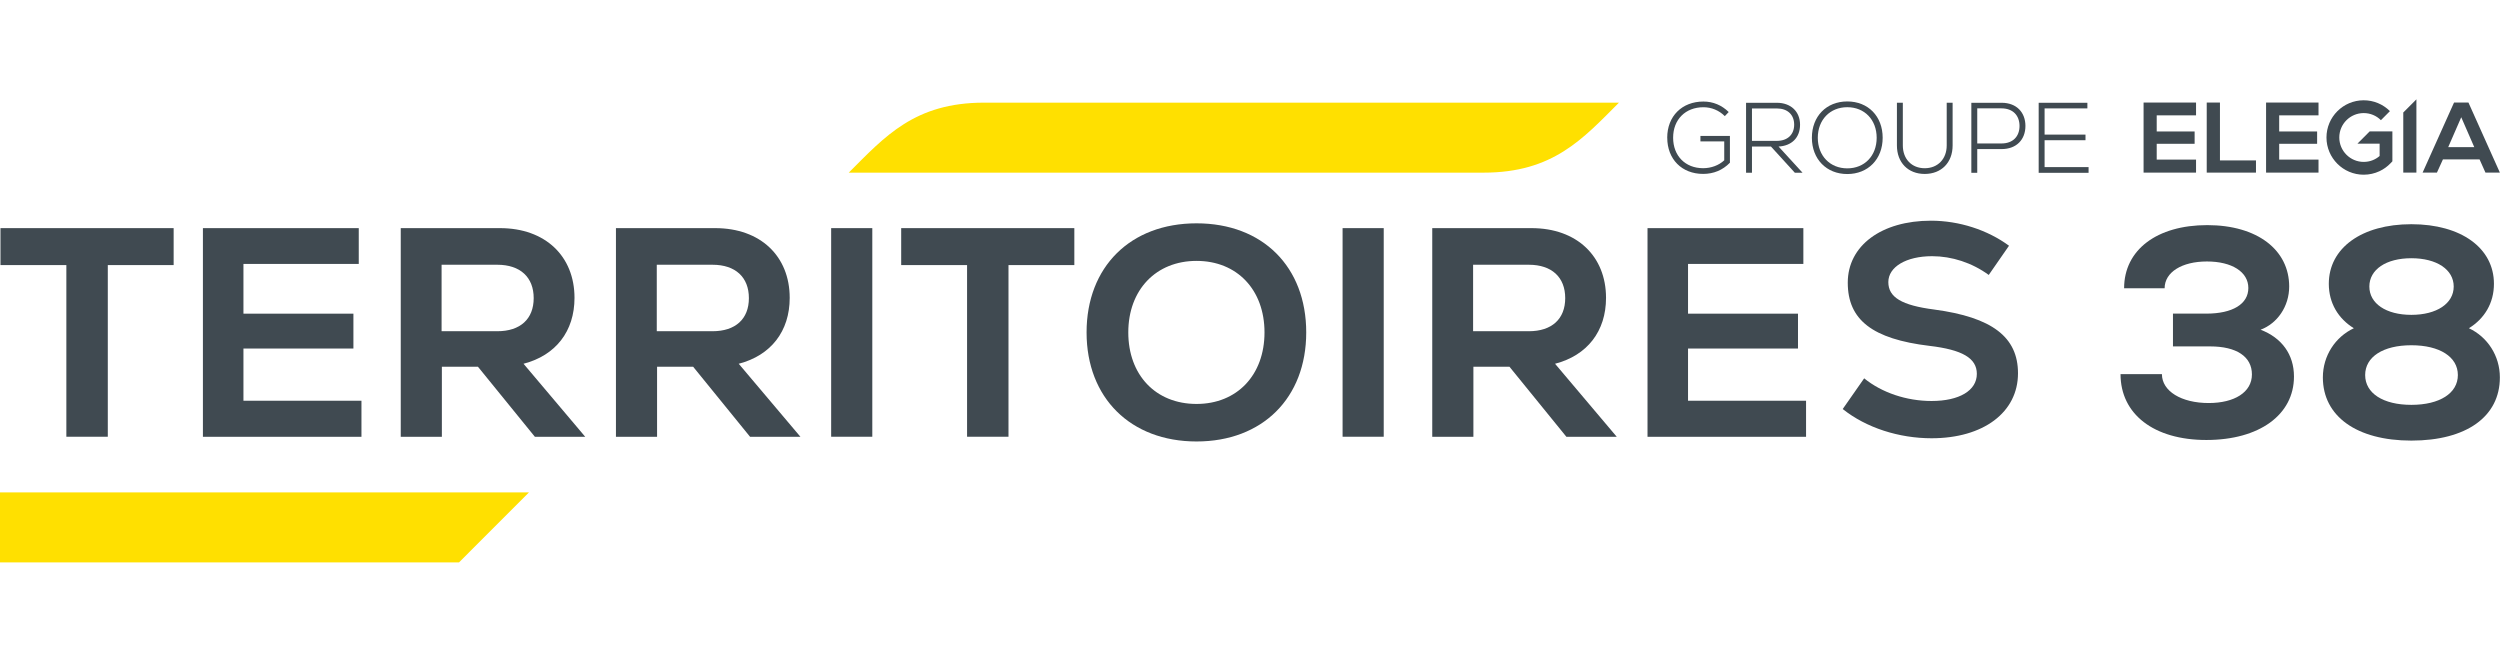
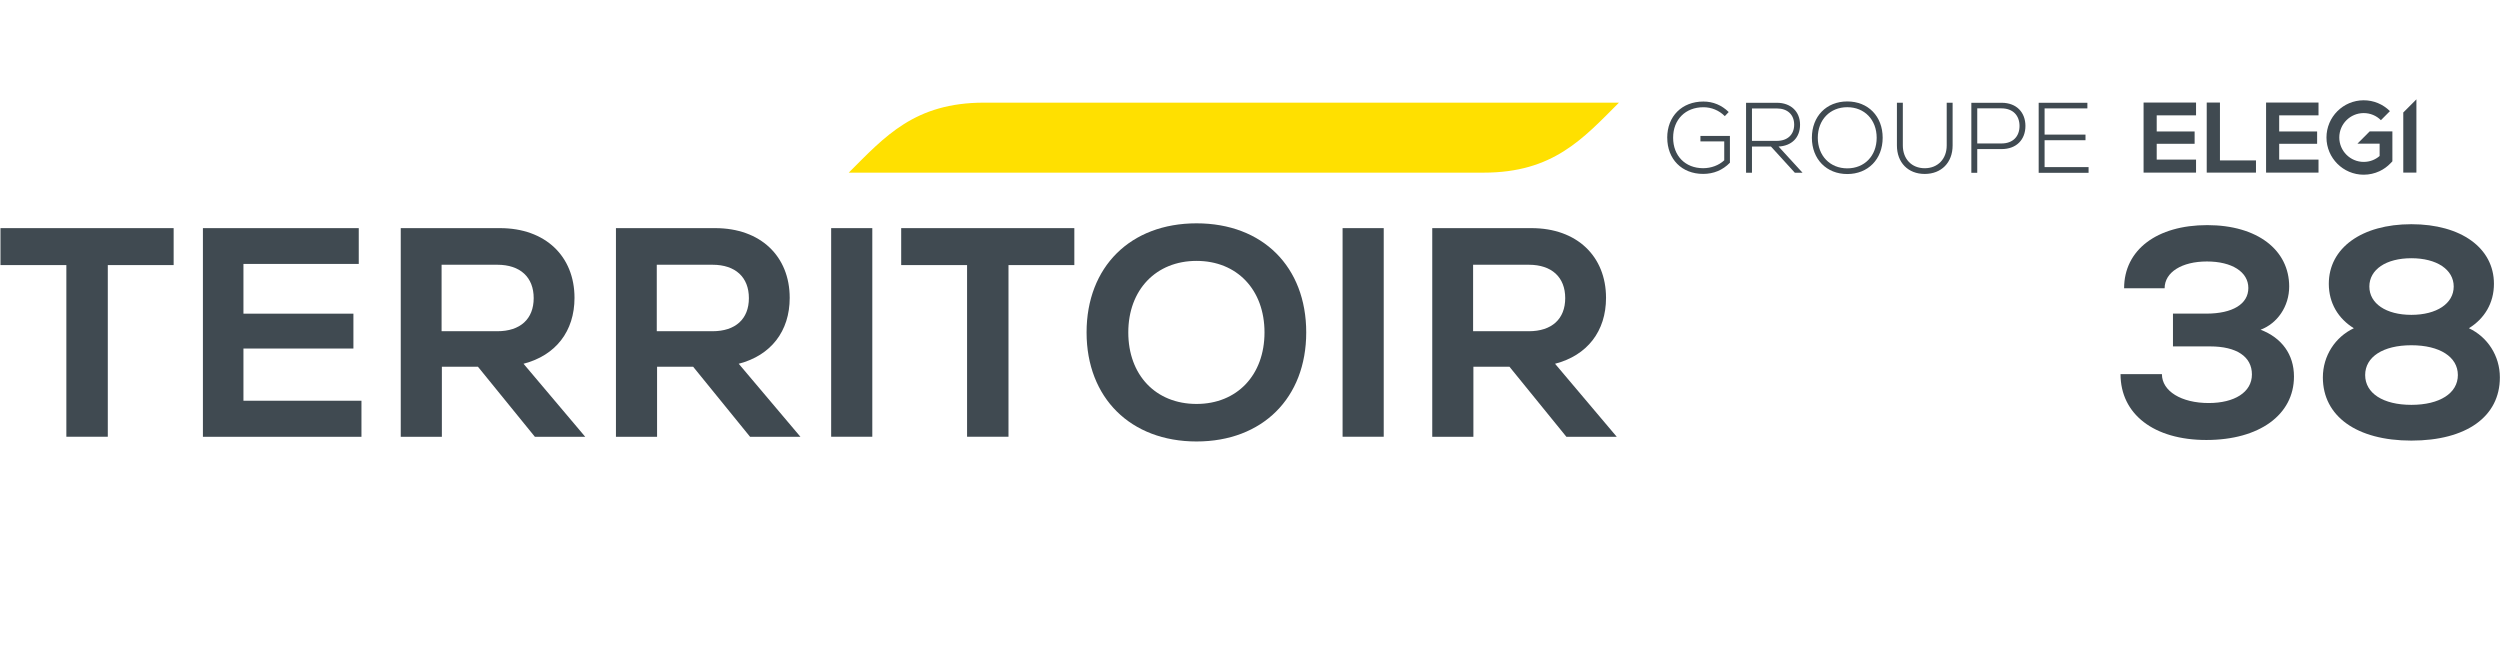
<svg xmlns="http://www.w3.org/2000/svg" width="151" height="40" viewBox="0 0 151 40" fill="none">
-   <path d="M31.949 29.742L27.723 33.97C23.109 33.97 0 33.97 0 33.97V29.742H31.949Z" fill="#FFE000" />
  <path d="M132.641 10.426H129.472V6.194H132.641V6.967H130.265V7.941H132.555V8.685H130.265V9.64H132.641V10.426Z" fill="#404A51" />
  <path d="M134.085 6.194V9.689H136.261V10.426H133.286V6.194H134.085Z" fill="#404A51" />
  <path d="M140.038 10.426H136.871V6.194H140.038V6.967H137.663V7.941H139.954V8.685H137.663V9.64H140.038V10.426Z" fill="#404A51" />
-   <path d="M149.765 9.628H147.553L147.19 10.426H146.325L148.224 6.194H149.094L150.993 10.426H150.122L149.765 9.628ZM148.659 7.082L147.873 8.885H149.445L148.659 7.082Z" fill="#404A51" />
  <path d="M145.158 6.794V10.426H145.951V6L145.158 6.794Z" fill="#404A51" />
  <path d="M143.129 7.936L142.388 8.679H143.729V9.422C143.462 9.653 143.127 9.779 142.768 9.779C141.956 9.779 141.293 9.118 141.293 8.304C141.293 7.49 141.954 6.83 142.768 6.83C143.16 6.83 143.531 6.982 143.807 7.259L144.352 6.712C143.929 6.29 143.364 6.057 142.766 6.057C141.527 6.057 140.519 7.065 140.519 8.304C140.519 9.544 141.527 10.552 142.766 10.552C143.105 10.552 143.431 10.477 143.727 10.338C143.974 10.222 144.2 10.059 144.394 9.855L144.5 9.744V7.938H143.125L143.129 7.936Z" fill="#404A51" />
  <path d="M100.7 8.32C100.7 7.022 101.589 6.133 102.887 6.133C103.467 6.133 103.993 6.351 104.414 6.767L104.179 7.014C103.828 6.663 103.369 6.477 102.887 6.477C101.8 6.477 101.057 7.22 101.057 8.318C101.057 9.416 101.794 10.159 102.869 10.159C103.357 10.159 103.818 9.985 104.144 9.683V8.541H102.706V8.21H104.487V9.828C104.046 10.281 103.497 10.504 102.869 10.504C101.583 10.504 100.702 9.616 100.702 8.318L100.7 8.32Z" fill="#404A51" />
  <path d="M105.462 6.208H107.323C108.168 6.208 108.723 6.739 108.723 7.53C108.723 8.32 108.215 8.81 107.425 8.851L108.874 10.434H108.409L106.966 8.851H105.819V10.434H105.462V6.206V6.208ZM107.329 8.508C107.968 8.508 108.368 8.128 108.368 7.53C108.368 6.931 107.97 6.551 107.329 6.551H105.819V8.508H107.329Z" fill="#404A51" />
  <path d="M109.438 8.32C109.438 7.028 110.313 6.127 111.576 6.127C112.839 6.127 113.713 7.028 113.713 8.32C113.713 9.612 112.831 10.512 111.576 10.512C110.321 10.512 109.438 9.612 109.438 8.32ZM111.576 10.169C112.621 10.169 113.351 9.408 113.351 8.322C113.351 7.235 112.619 6.475 111.576 6.475C110.533 6.475 109.795 7.235 109.795 8.322C109.795 9.408 110.533 10.169 111.576 10.169Z" fill="#404A51" />
  <path d="M114.574 8.785V6.206H114.931V8.785C114.931 9.606 115.469 10.161 116.253 10.161C117.038 10.161 117.581 9.606 117.581 8.785V6.206H117.938V8.785C117.938 9.818 117.261 10.506 116.253 10.506C115.245 10.506 114.574 9.818 114.574 8.785Z" fill="#404A51" />
  <path d="M119.069 6.208H120.899C121.799 6.208 122.336 6.788 122.336 7.608C122.336 8.428 121.799 9.004 120.899 9.004H119.426V10.436H119.069V6.208ZM120.887 8.665C121.587 8.665 121.979 8.236 121.979 7.608C121.979 6.981 121.587 6.545 120.887 6.545H119.426V8.665H120.887Z" fill="#404A51" />
  <path d="M123.136 6.208H126.078V6.547H123.493V8.13H125.964V8.469H123.493V10.093H126.15V10.438H123.136V6.21V6.208Z" fill="#404A51" />
  <path d="M89.611 10.428H51.265C53.453 8.239 55.246 6.2 59.44 6.2H97.786C95.598 8.389 93.805 10.428 89.611 10.428Z" fill="#FFE000" />
  <path d="M0.029 13.779H10.488V16.011H6.511V26.379H4.008V16.011H0.029V13.779Z" fill="#404A51" />
  <path d="M12.254 13.779H21.669V15.94H14.704V18.947H21.346V21.053H14.704V24.204H21.832V26.383H12.256V13.783L12.254 13.779Z" fill="#404A51" />
  <path d="M24.207 13.779H30.2C32.935 13.779 34.7 15.472 34.7 17.992C34.7 20.008 33.567 21.466 31.621 21.971L35.347 26.381H32.306L28.868 22.151H26.689V26.381H24.205V13.781L24.207 13.779ZM30.039 20.006C31.425 20.006 32.235 19.268 32.235 18.007C32.235 16.746 31.425 15.991 30.039 15.991H26.672V20.006H30.039Z" fill="#404A51" />
  <path d="M37.205 13.779H43.197C45.933 13.779 47.698 15.472 47.698 17.992C47.698 20.008 46.564 21.466 44.619 21.971L48.345 26.381H45.303L41.866 22.151H39.687V26.381H37.203V13.781L37.205 13.779ZM43.036 20.006C44.423 20.006 45.233 19.268 45.233 18.007C45.233 16.746 44.423 15.991 43.036 15.991H39.669V20.006H43.036Z" fill="#404A51" />
  <path d="M50.202 13.779H52.687V26.379H50.202V13.779Z" fill="#404A51" />
  <path d="M54.432 13.779H64.89V16.011H60.913V26.379H58.411V16.011H54.432V13.779Z" fill="#404A51" />
  <path d="M65.629 20.078C65.629 16.119 68.275 13.489 72.271 13.489C76.268 13.489 78.896 16.117 78.896 20.078C78.896 24.039 76.25 26.665 72.271 26.665C68.293 26.665 65.629 24.037 65.629 20.078ZM72.271 24.398C74.719 24.398 76.376 22.653 76.376 20.078C76.376 17.503 74.719 15.758 72.271 15.758C69.824 15.758 68.149 17.503 68.149 20.078C68.149 22.653 69.806 24.398 72.271 24.398Z" fill="#404A51" />
  <path d="M81.092 13.779H83.577V26.379H81.092V13.779Z" fill="#404A51" />
  <path d="M86.51 13.779H92.503C95.239 13.779 97.004 15.472 97.004 17.992C97.004 20.008 95.87 21.466 93.925 21.971L97.651 26.381H94.609L91.172 22.151H88.993V26.381H86.508V13.781L86.51 13.779ZM92.342 20.006C93.729 20.006 94.539 19.268 94.539 18.007C94.539 16.746 93.729 15.991 92.342 15.991H88.975V20.006H92.342Z" fill="#404A51" />
-   <path d="M99.508 13.779H108.923V15.94H101.957V18.947H108.599V21.053H101.957V24.204H109.086V26.383H99.51V13.783L99.508 13.779Z" fill="#404A51" />
  <path d="M128.078 22.598H130.58C130.58 23.624 131.751 24.343 133.406 24.343C134.953 24.343 136.016 23.696 136.016 22.616C136.016 21.535 135.081 20.923 133.496 20.923H131.247V18.943H133.263C134.847 18.943 135.8 18.366 135.8 17.395C135.8 16.425 134.81 15.793 133.298 15.793C131.786 15.793 130.743 16.441 130.743 17.413H128.296C128.296 15.091 130.276 13.597 133.318 13.597C136.359 13.597 138.267 15.109 138.267 17.305C138.267 18.511 137.548 19.537 136.54 19.915C137.818 20.402 138.556 21.41 138.556 22.741C138.556 25.063 136.45 26.575 133.265 26.575C130.08 26.575 128.08 25.008 128.08 22.596L128.078 22.598Z" fill="#404A51" />
  <path d="M140.301 22.796C140.301 21.482 141.056 20.349 142.172 19.825C141.236 19.249 140.66 18.313 140.66 17.142C140.66 14.983 142.641 13.542 145.647 13.542C148.653 13.542 150.634 14.982 150.634 17.142C150.634 18.313 150.057 19.249 149.122 19.825C150.238 20.347 150.992 21.482 150.992 22.796C150.992 25.173 148.959 26.612 145.647 26.612C142.335 26.612 140.301 25.136 140.301 22.796ZM145.647 24.453C147.357 24.453 148.455 23.751 148.455 22.653C148.455 21.555 147.357 20.853 145.647 20.853C143.937 20.853 142.856 21.555 142.856 22.653C142.856 23.751 143.937 24.453 145.647 24.453ZM145.647 19.017C147.176 19.017 148.204 18.333 148.204 17.307C148.204 16.282 147.178 15.597 145.647 15.597C144.115 15.597 143.109 16.282 143.109 17.307C143.109 18.333 144.117 19.017 145.647 19.017Z" fill="#404A51" />
-   <path d="M111.3 24.706L112.596 22.851C113.659 23.716 115.153 24.22 116.665 24.22C118.34 24.22 119.401 23.59 119.401 22.582C119.401 21.629 118.518 21.123 116.537 20.89C113.1 20.476 111.605 19.325 111.605 17.074C111.605 14.823 113.657 13.33 116.628 13.33C118.338 13.33 120.048 13.889 121.344 14.842L120.12 16.607C119.112 15.87 117.889 15.474 116.7 15.474C115.133 15.474 114.055 16.121 114.055 17.039C114.055 17.956 114.865 18.443 116.828 18.696C120.32 19.164 121.887 20.353 121.887 22.547C121.887 24.904 119.799 26.471 116.667 26.471C114.704 26.471 112.725 25.842 111.303 24.708L111.3 24.706Z" fill="#404A51" />
</svg>